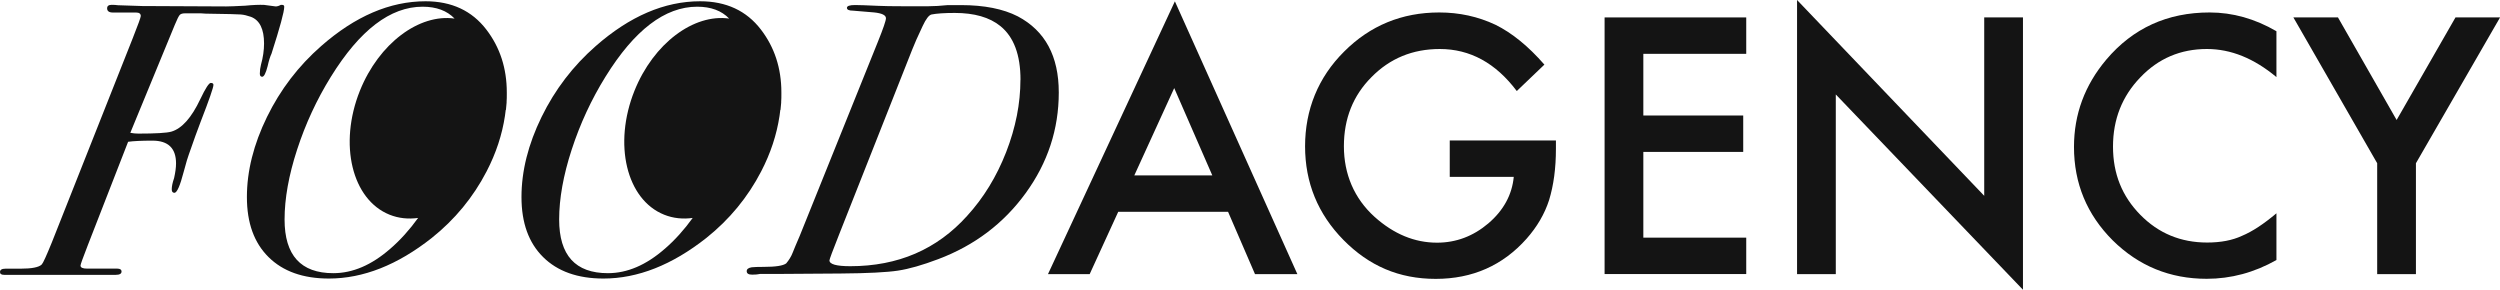
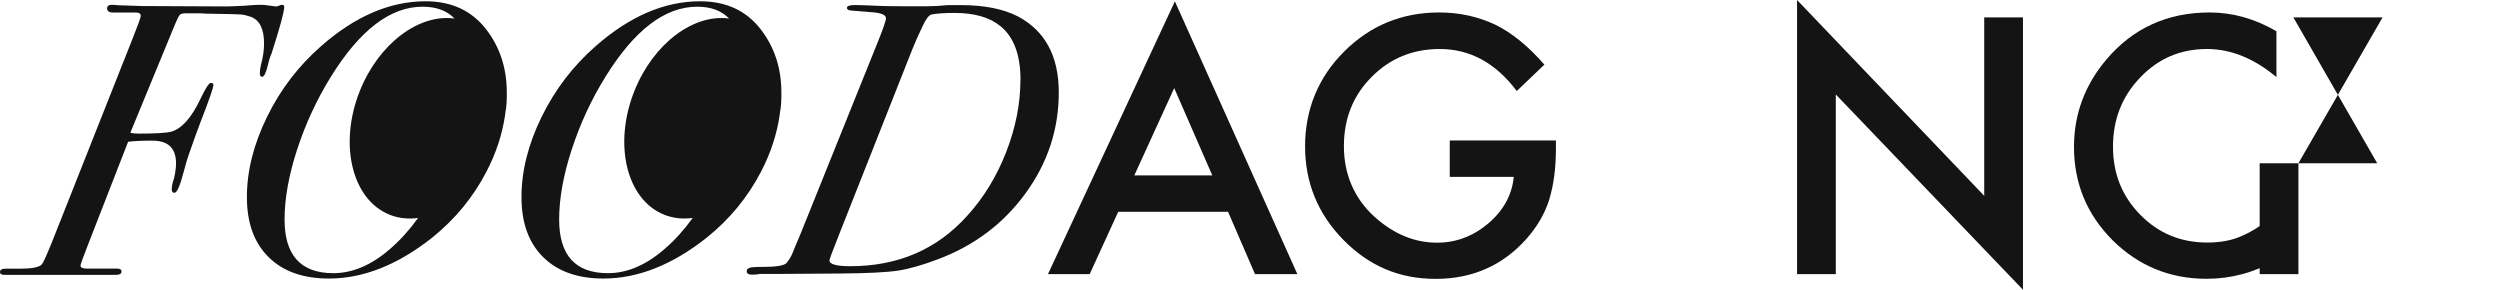
<svg xmlns="http://www.w3.org/2000/svg" id="Layer_2" viewBox="0 0 372.93 43.22">
  <defs>
    <style>.cls-1{fill:#141414;}</style>
  </defs>
  <g id="Proposal">
    <path class="cls-1" d="M42.4,1.01c0,.74-.64,3.07-1.9,7-.19.39-.39,1.01-.58,1.87-.27,1.05-.54,1.57-.81,1.57-.23,0-.35-.15-.35-.46,0-.46.06-.9.17-1.33.31-1.11.46-2.17.46-3.17,0-2.15-.65-3.48-1.96-3.98-.54-.19-1.04-.31-1.5-.35-.58-.04-2.06-.08-4.44-.11-.58,0-1.08-.02-1.5-.06h-2.42c-.35,0-.6.08-.75.23s-.4.65-.75,1.5l-6.63,16.09c.38.08.79.12,1.21.12,2.58,0,4.21-.1,4.9-.29,1.58-.46,3.02-2.08,4.33-4.85.77-1.62,1.29-2.42,1.56-2.42s.4.1.4.29c0,.39-.63,2.21-1.9,5.48-.46,1.19-1.06,2.85-1.79,4.96-.11.27-.37,1.12-.75,2.54-.54,2.08-1,3.12-1.38,3.12-.27,0-.4-.17-.4-.52,0-.42.11-.98.35-1.67.19-.85.29-1.58.29-2.19,0-2.27-1.17-3.4-3.52-3.4-1.62,0-2.83.06-3.63.17l-6,15.4c-.73,1.88-1.1,2.9-1.1,3.06,0,.31.33.46.98.46h4.5c.42,0,.64.15.64.44,0,.32-.29.49-.87.49H.63c-.42,0-.63-.14-.63-.41,0-.34.27-.51.81-.51h2.25c1.69,0,2.75-.21,3.17-.63.19-.19.69-1.29,1.5-3.28L19.79,5.73c.81-2.04,1.21-3.15,1.21-3.34,0-.34-.23-.52-.69-.52h-3.46c-.58,0-.87-.21-.87-.63,0-.35.23-.52.69-.52.35,0,.65.02.92.06l3.63.12,12.52.06c.5,0,1.44-.04,2.83-.11,1.19-.12,2.13-.15,2.83-.12l1.73.23c.23,0,.48-.08.75-.23h.23c.19,0,.29.1.29.29Z" />
    <path class="cls-1" d="M157.94,13.79c0,5.48-1.64,10.48-4.93,15.01-3.29,4.53-7.64,7.82-13.06,9.86-2.35.89-4.35,1.46-6,1.71-1.65.25-4.5.4-8.54.43-1.23,0-4.15.02-8.77.06h-3.23c-.35.08-.75.11-1.21.11-.54,0-.81-.17-.81-.52,0-.31.25-.5.75-.58.35-.04.94-.06,1.79-.06,1.77,0,2.88-.17,3.35-.52.42-.5.74-1.02.95-1.56.21-.54.57-1.39,1.07-2.55l11.65-28.93c.81-2.01,1.21-3.18,1.21-3.53,0-.46-.6-.75-1.79-.87l-3.11-.26c-.62,0-.92-.14-.92-.42s.4-.42,1.21-.42c.58,0,1.73.04,3.46.12.88.04,2.08.06,3.58.06h3.92c.85,0,1.81-.06,2.88-.17h1.96c3.46,0,6.29.56,8.48,1.68,4.08,2.16,6.11,5.94,6.11,11.34ZM152.23,11.91c0-3.73-1-6.4-3-8.02-1.62-1.31-3.88-1.96-6.81-1.96-1.54,0-2.69.08-3.46.23-.38.08-.83.65-1.33,1.73-.73,1.54-1.25,2.71-1.56,3.52l-10.9,27.57c-.96,2.42-1.44,3.71-1.44,3.86,0,.58,1.04.87,3.11.87,7.11,0,12.92-2.5,17.42-7.5,2.46-2.69,4.4-5.86,5.83-9.52,1.42-3.65,2.13-7.25,2.13-10.79Z" />
    <path class="cls-1" d="M183.2,31.59h-16.39l-4.26,9.3h-6.22L175.26.2l18.27,40.69h-6.32l-4.02-9.3ZM180.84,26.16l-5.68-13.02-5.95,13.02h11.63Z" />
    <path class="cls-1" d="M216.28,20.95h15.82v1.26c0,2.88-.34,5.42-1.02,7.64-.66,2.05-1.78,3.97-3.35,5.75-3.55,4-8.08,6-13.56,6s-9.94-1.93-13.76-5.8c-3.82-3.88-5.73-8.55-5.73-13.98s1.94-10.27,5.83-14.13c3.88-3.88,8.61-5.83,14.18-5.83,2.99,0,5.79.61,8.38,1.83,2.48,1.22,4.92,3.21,7.31,5.95l-4.12,3.94c-3.14-4.18-6.97-6.27-11.48-6.27-4.05,0-7.45,1.4-10.19,4.19-2.74,2.74-4.12,6.18-4.12,10.32s1.53,7.78,4.59,10.54c2.86,2.56,5.96,3.84,9.3,3.84,2.84,0,5.4-.96,7.66-2.88,2.26-1.93,3.53-4.25,3.79-6.94h-9.55v-5.43Z" />
-     <path class="cls-1" d="M260.49,8.03h-15.35v9.2h14.9v5.43h-14.9v12.79h15.35v5.43h-21.13V2.6h21.13v5.43Z" />
    <path class="cls-1" d="M268.07,40.89V0l27.92,29.21V2.6h5.78v40.62l-27.92-29.13v26.8h-5.78Z" />
    <path class="cls-1" d="M339.58,4.66v6.84c-3.34-2.79-6.79-4.19-10.37-4.19-3.93,0-7.25,1.41-9.94,4.24-2.71,2.81-4.07,6.25-4.07,10.32s1.36,7.41,4.07,10.17,6.03,4.14,9.97,4.14c2.03,0,3.76-.33,5.18-.99.79-.33,1.62-.78,2.47-1.34.85-.56,1.75-1.24,2.69-2.03v6.97c-3.31,1.87-6.78,2.8-10.41,2.8-5.47,0-10.14-1.91-14.01-5.73-3.85-3.85-5.78-8.5-5.78-13.94,0-4.88,1.61-9.22,4.83-13.04,3.97-4.68,9.1-7.02,15.4-7.02,3.44,0,6.76.93,9.97,2.8Z" />
-     <path class="cls-1" d="M354.61,24.35l-12.5-21.75h6.65l8.75,15.3,8.78-15.3h6.65l-12.55,21.75v16.54h-5.78v-16.54Z" />
+     <path class="cls-1" d="M354.61,24.35l-12.5-21.75h6.65h6.65l-12.55,21.75v16.54h-5.78v-16.54Z" />
    <path class="cls-1" d="M116.43,16.4c.04-.36.08-.71.1-1.07,0-.05,0-.1,0-.15.02-.37.04-.74.03-1.1,0-.1,0-.19,0-.29,0-3.61-1.02-6.74-3.06-9.39-2.15-2.8-5.17-4.21-9.06-4.21-5.31,0-10.5,2.23-15.57,6.68-3.38,2.96-6.08,6.48-8.08,10.57-2,4.09-3,8.07-3,11.95s1.08,6.83,3.23,8.96c2.15,2.13,5.15,3.2,9,3.2,5.11,0,10.23-2.02,15.34-6.05,3.46-2.76,6.19-6.08,8.19-9.94,1.41-2.72,2.31-5.47,2.73-8.25,0-.05.01-.09.02-.14.04-.26.07-.52.1-.78ZM99.16,37.12c-2.77,2.42-5.59,3.63-8.48,3.63-4.85,0-7.27-2.67-7.27-8.01,0-3.11.62-6.59,1.87-10.42,1.25-3.84,2.93-7.47,5.05-10.89,4.31-6.95,8.86-10.43,13.67-10.43,2.05,0,3.64.59,4.77,1.77-5.27-.75-11.28,3.68-14.13,10.78-3.18,7.95-1.2,16.22,4.44,18.48,1.35.54,2.79.68,4.25.48-1.27,1.76-2.66,3.31-4.18,4.62Z" />
    <path class="cls-1" d="M75.47,16.4c.04-.36.08-.71.1-1.07,0-.05,0-.1,0-.15.02-.37.04-.74.03-1.1,0-.1,0-.19,0-.29,0-3.61-1.02-6.74-3.06-9.39-2.15-2.8-5.17-4.21-9.06-4.21-5.31,0-10.5,2.23-15.57,6.68-3.38,2.96-6.08,6.48-8.08,10.57-2,4.09-3,8.07-3,11.95s1.08,6.83,3.23,8.96c2.15,2.13,5.15,3.2,9,3.2,5.11,0,10.23-2.02,15.34-6.05,3.46-2.76,6.19-6.08,8.19-9.94,1.41-2.72,2.31-5.47,2.73-8.25,0-.05.01-.09.02-.14.04-.26.07-.52.1-.78ZM58.2,37.12c-2.77,2.42-5.59,3.63-8.48,3.63-4.85,0-7.27-2.67-7.27-8.01,0-3.11.62-6.59,1.87-10.42,1.25-3.84,2.93-7.47,5.05-10.89,4.31-6.95,8.86-10.43,13.67-10.43,2.05,0,3.64.59,4.77,1.77-5.27-.75-11.28,3.68-14.13,10.78-3.18,7.95-1.19,16.22,4.44,18.48,1.35.54,2.79.68,4.25.48-1.27,1.76-2.66,3.31-4.18,4.62Z" />
  </g>
</svg>